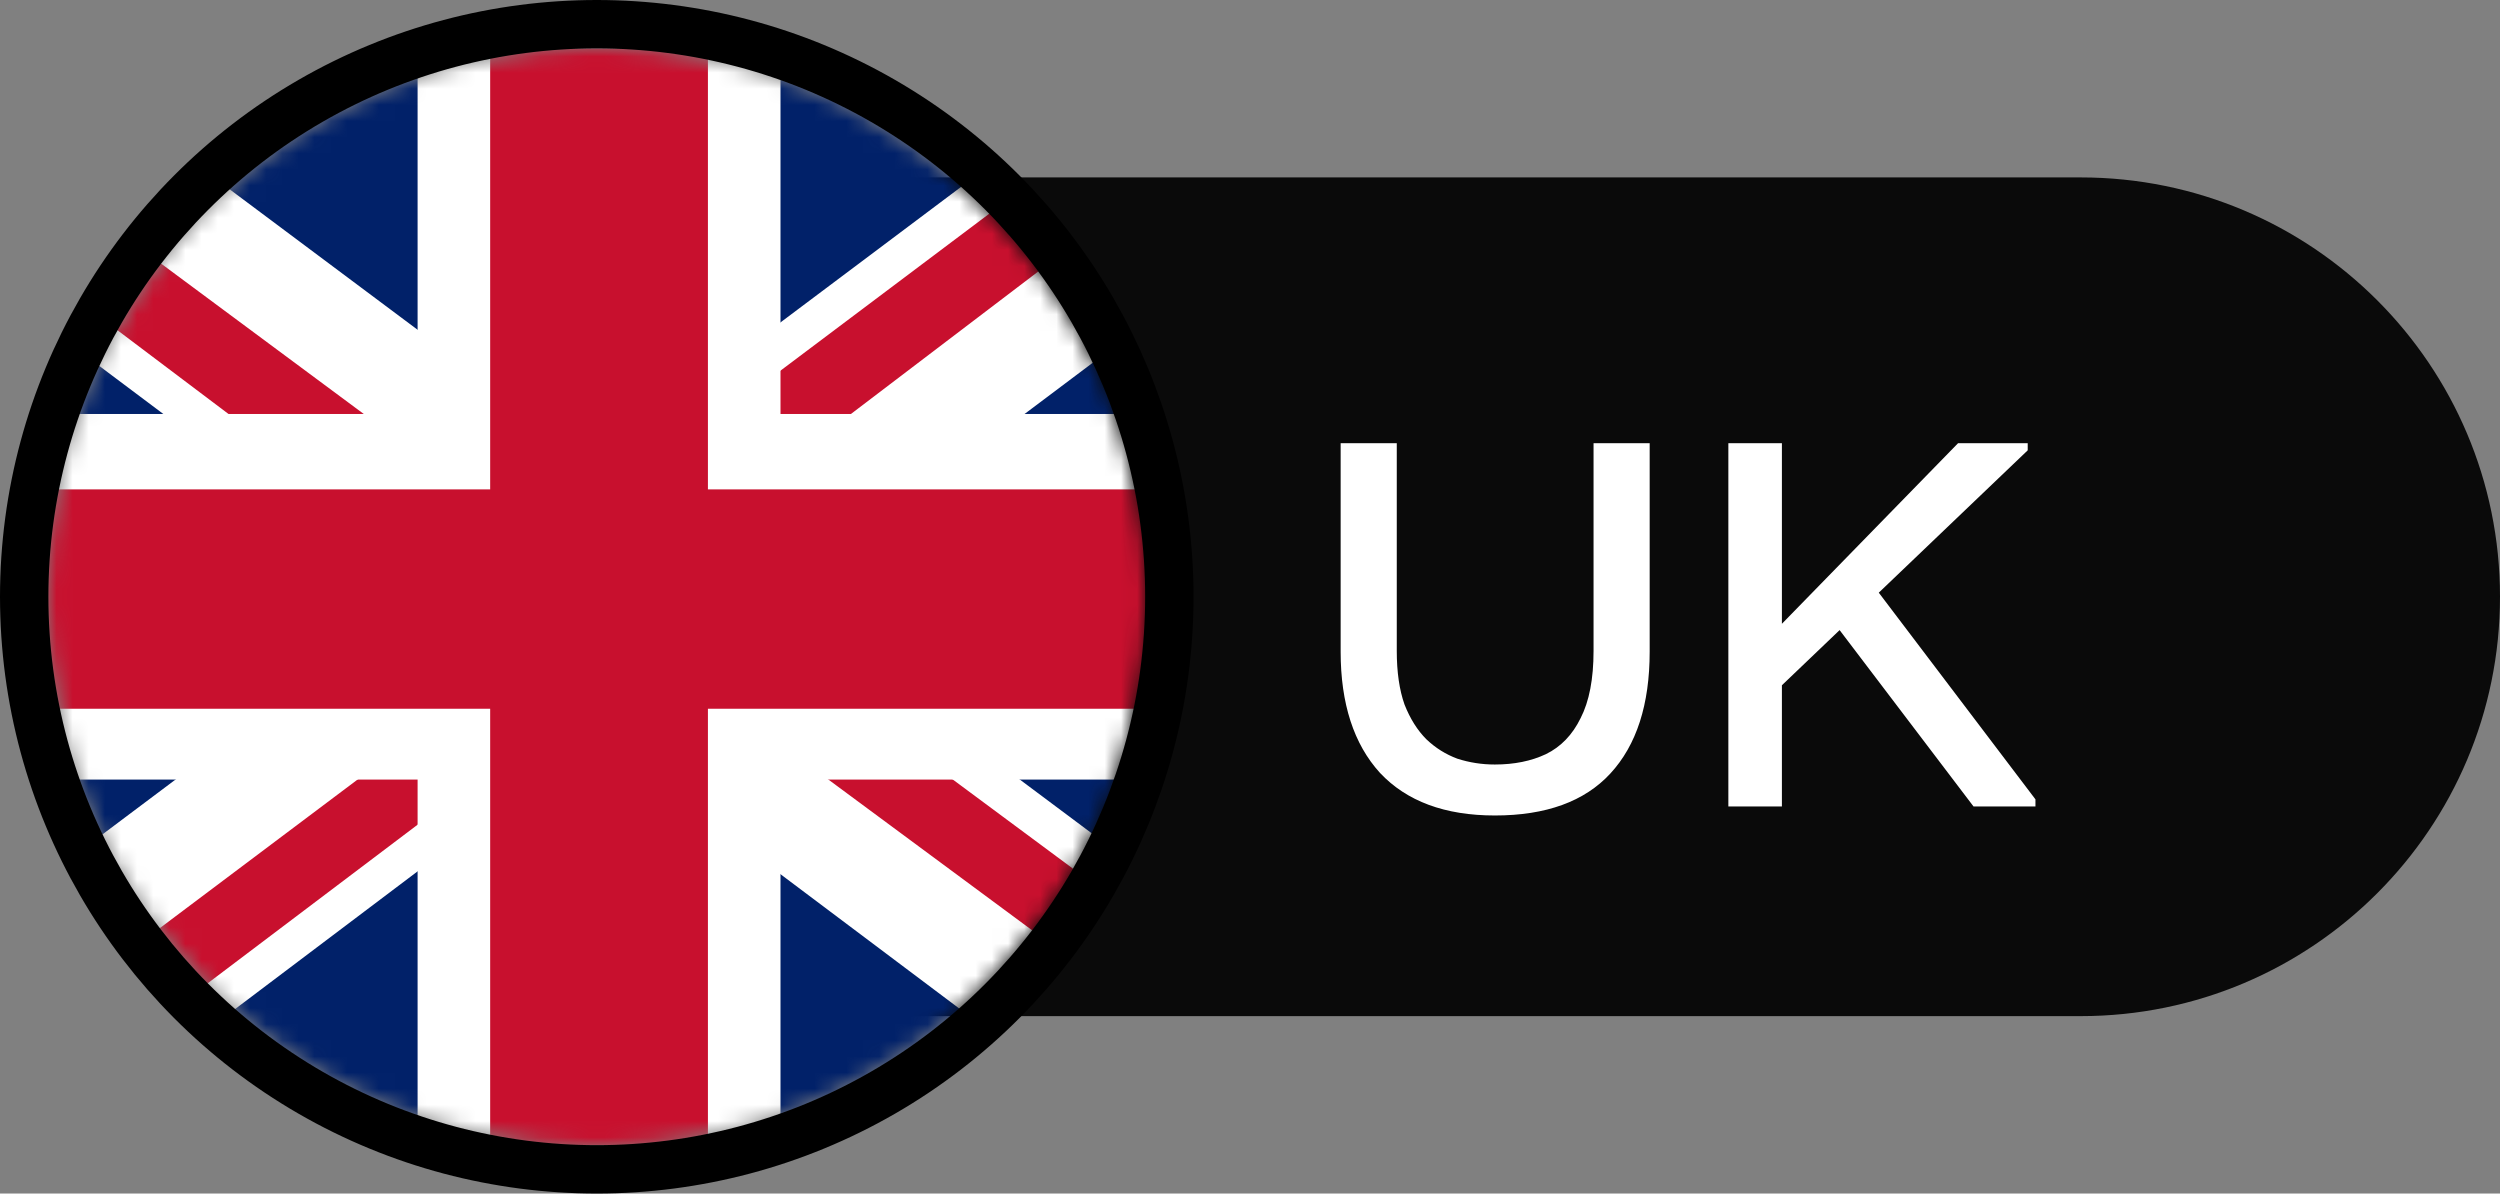
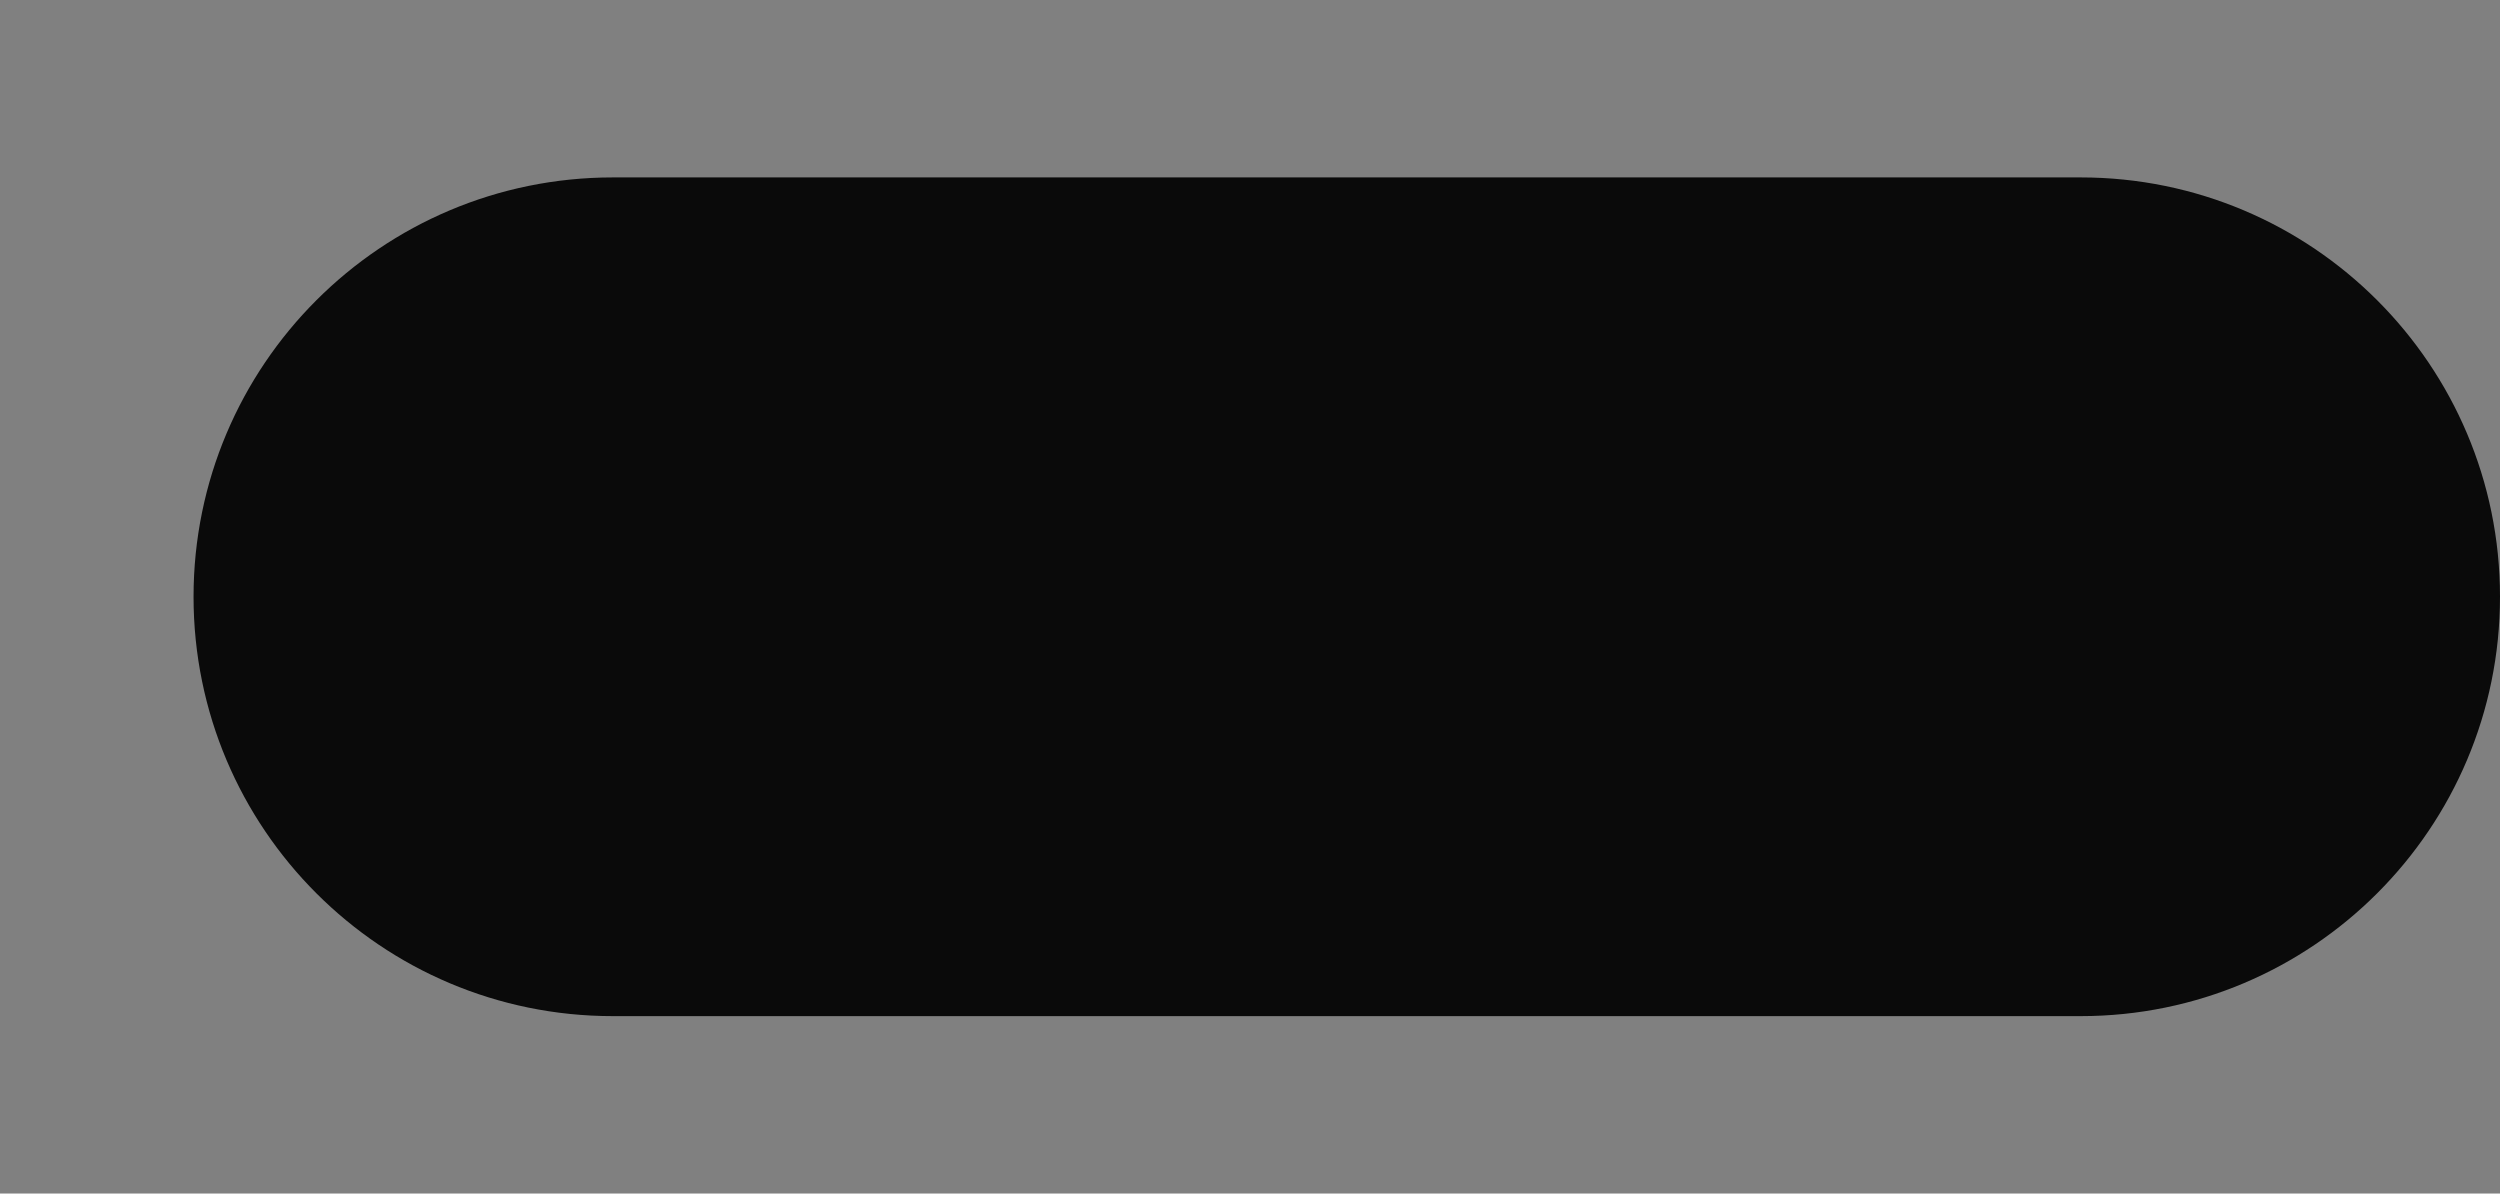
<svg xmlns="http://www.w3.org/2000/svg" width="155" height="74" viewBox="0 0 155 74" fill="none">
  <rect x="0" y="0" width="155" height="74" fill="#808080" stroke="none" />
  <path d="M12 37C12 22.641 23.641 11 38 11H129C143.359 11 155 22.641 155 37V37C155 51.359 143.359 63 129 63H38C23.641 63 12 51.359 12 37V37Z" fill="#0A0A0A" />
-   <path d="M92.68 50.56C89.587 50.56 87.213 49.68 85.56 47.92C83.933 46.133 83.12 43.627 83.12 40.4V27.48H86.6V40.36C86.6 41.667 86.76 42.773 87.08 43.68C87.427 44.56 87.88 45.28 88.44 45.84C89 46.373 89.64 46.773 90.36 47.04C91.107 47.28 91.88 47.4 92.68 47.4C93.88 47.4 94.933 47.187 95.84 46.76C96.773 46.307 97.493 45.56 98 44.52C98.533 43.48 98.8 42.093 98.8 40.36V27.48H102.28V40.4C102.28 43.68 101.467 46.2 99.84 47.96C98.24 49.693 95.853 50.56 92.68 50.56ZM110.317 42.64V38.84L121.398 27.48H125.718V27.92L110.317 42.64ZM107.158 50V27.48H110.478V50H107.158ZM122.358 50L113.398 38.2L115.798 35.84L126.198 49.56V50H122.358Z" fill="white" />
  <mask id="mask0_122_2313" style="mask-type:alpha" maskUnits="userSpaceOnUse" x="3" y="3" width="68" height="68">
-     <circle cx="37" cy="37" r="34" fill="#D9D9D9" />
-   </mask>
+     </mask>
  <g mask="url(#mask0_122_2313)">
    <path d="M-8 3H82V71H-8V3Z" fill="#012169" />
-     <path d="M2.547 3L36.859 28.642L71.031 3H82V11.783L48.25 37.142L82 62.358V71H70.75L37 45.642L3.391 71H-8V62.5L25.609 37.283L-8 12.067V3H2.547Z" fill="white" />
-     <path d="M51.625 42.808L82 65.333V71L43.891 42.808H51.625ZM25.75 45.642L26.594 50.6L-0.406 71H-8L25.75 45.642ZM82 3V3.425L46.984 30.058L47.266 23.825L74.969 3H82ZM-8 3L25.609 27.933H17.172L-8 8.95V3Z" fill="#C8102E" />
+     <path d="M51.625 42.808L82 65.333V71L43.891 42.808H51.625M25.75 45.642L26.594 50.6L-0.406 71H-8L25.75 45.642ZM82 3V3.425L46.984 30.058L47.266 23.825L74.969 3H82ZM-8 3L25.609 27.933H17.172L-8 8.95V3Z" fill="#C8102E" />
    <path d="M25.891 3V71H48.391V3H25.891ZM-8 25.667V48.333H82V25.667H-8Z" fill="white" />
-     <path d="M-8 30.342V43.942H82V30.342H-8ZM30.391 3V71H43.891V3H30.391Z" fill="#C8102E" />
  </g>
-   <circle cx="37" cy="37" r="35.5" stroke="black" stroke-width="3" />
</svg>